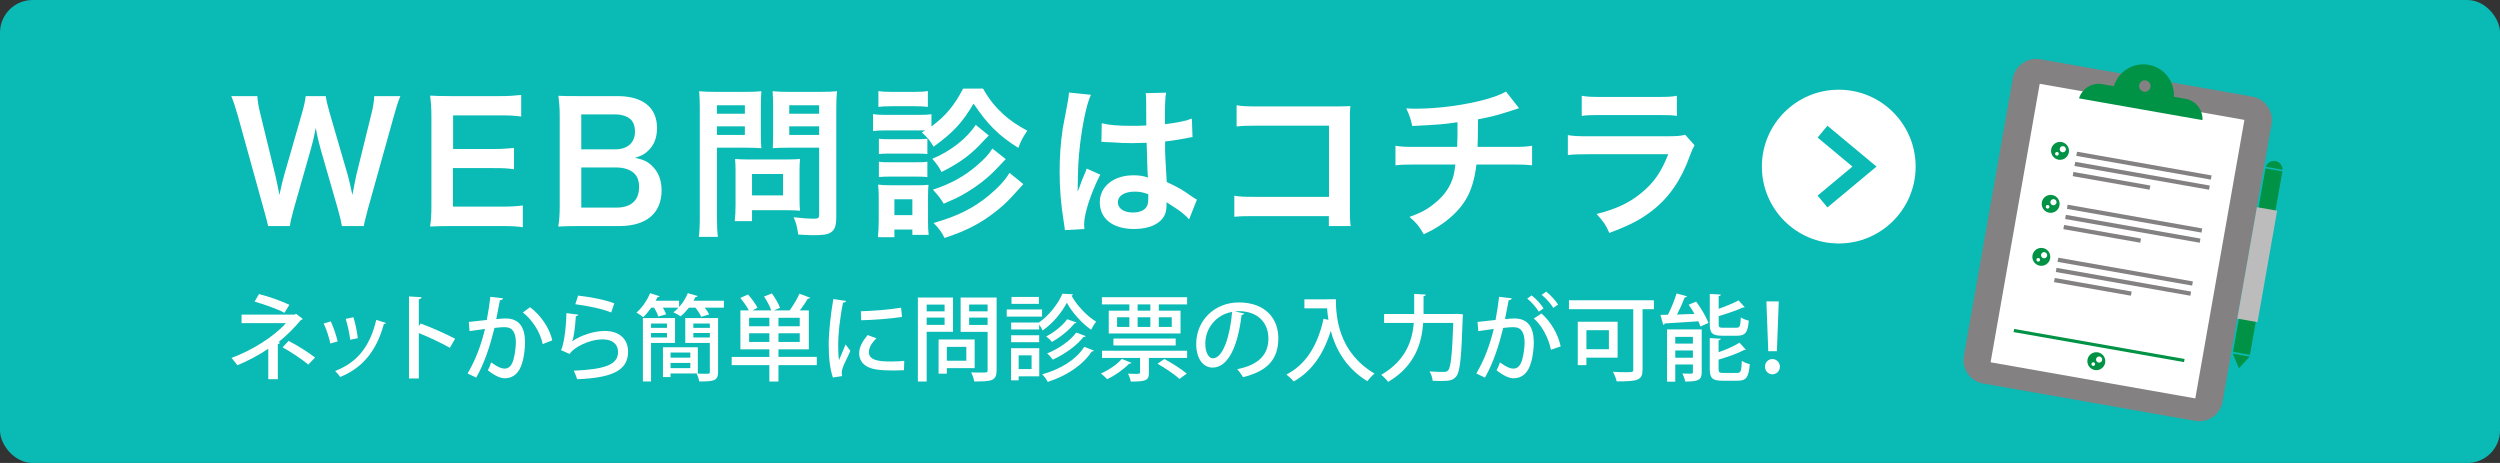
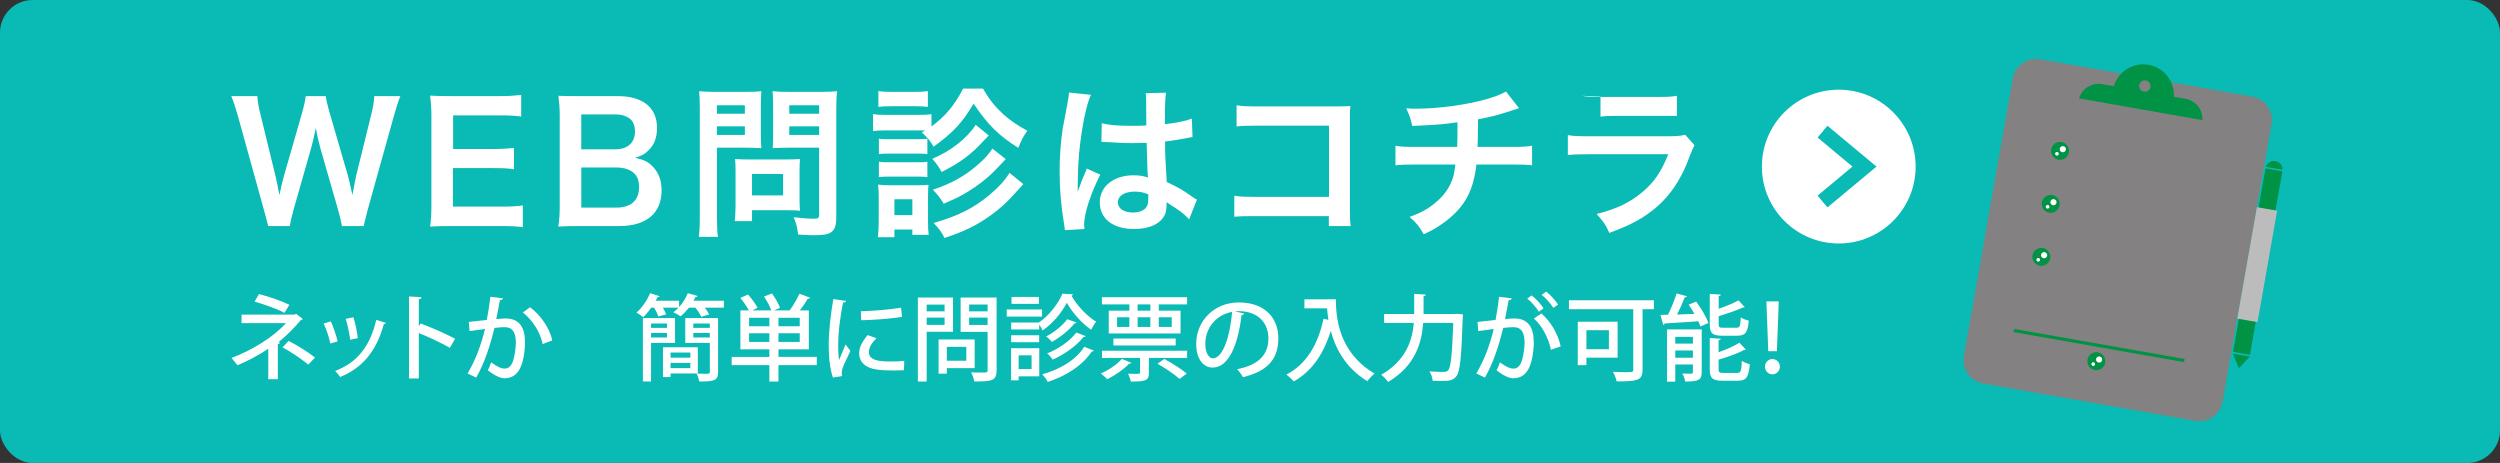
<svg xmlns="http://www.w3.org/2000/svg" id="_素材" width="540" height="100" viewBox="0 0 540 100">
  <rect x="0" y="0" width="540" height="100" fill="#333333" stroke="none" />
  <defs>
    <style>.cls-1{fill:#bcbcbd;}.cls-2{fill:#009245;}.cls-3{fill:#0abab5;}.cls-4{fill:#fff;}.cls-5{fill:#838181;}</style>
  </defs>
  <rect class="cls-3" width="540" height="100" rx="7.045" ry="7.045" />
  <path class="cls-4" d="M73.858,48.829c-.141-.846-.494-2.362-.847-3.562l-3.773-13.117c-.388-1.376-.705-2.716-1.022-4.514-.388,2.01-.741,3.385-1.058,4.514l-3.738,13.117c-.423,1.587-.705,2.716-.811,3.562h-4.69q-.176-.881-.952-3.632l-5.607-20.241c-.6-2.045-.952-3.138-1.411-4.196h5.642c.071,1.199.247,2.257.635,3.809l3.28,13.436c.247,1.093.635,2.892.846,4.126.459-2.187.705-3.174.987-4.161l3.914-13.612c.423-1.48.67-2.645.776-3.597h4.337c.106.847.423,2.222.811,3.526l3.95,13.576c.247.917.423,1.622.987,4.268q.176-.812.388-2.046c.106-.564.388-1.939.459-2.257l3.279-13.294c.353-1.34.564-2.786.6-3.773h5.642c-.494,1.199-.811,2.151-1.375,4.196l-5.643,20.206c-.247.987-.423,1.622-.494,1.939q-.282.987-.388,1.728h-4.725Z" />
  <path class="cls-4" d="M112.93,49.076c-1.27-.176-2.398-.247-4.549-.247h-11.002c-2.116,0-3.068.035-4.478.106.211-1.411.282-2.574.282-4.655v-19.077c0-1.834-.07-2.892-.282-4.549,1.41.07,2.327.105,4.478.105h10.649c1.763,0,2.927-.07,4.549-.247v4.655c-1.34-.177-2.469-.247-4.549-.247h-10.156v7.265h8.569c1.833,0,3.032-.071,4.584-.247v4.619c-1.446-.211-2.398-.247-4.584-.247h-8.604v8.322h10.579c1.975,0,2.997-.07,4.514-.246v4.689Z" />
  <path class="cls-4" d="M125.097,48.829c-2.045,0-3.068.035-4.514.106.247-1.481.317-2.504.317-4.761v-19.148c0-1.622-.105-2.891-.282-4.337,1.481.07,2.045.07,4.443.07h8.322c5.466,0,8.534,2.469,8.534,6.877,0,2.15-.635,3.737-1.975,4.972-.776.74-1.411,1.058-2.786,1.481,1.798.388,2.61.74,3.562,1.622,1.446,1.34,2.187,3.103,2.187,5.395,0,4.938-3.279,7.723-9.133,7.723h-8.674ZM132.89,32.256c2.68,0,4.267-1.446,4.267-3.844,0-1.129-.353-2.08-.916-2.609-.776-.705-1.975-1.093-3.385-1.093h-7.3v7.546h7.335ZM125.555,44.845h7.582c3.139,0,4.902-1.552,4.902-4.408,0-1.41-.353-2.362-1.128-3.067-.882-.776-2.222-1.199-3.844-1.199h-7.511v8.675Z" />
  <path class="cls-4" d="M154.859,46.819c0,2.116.071,3.421.212,4.338h-4.126c.141-1.059.211-2.187.211-4.373v-23.098c0-1.868-.035-2.856-.141-3.984,1.093.105,1.904.141,3.597.141h6.242c1.833,0,2.645-.035,3.597-.141-.071,1.128-.106,1.939-.106,3.314v5.818c0,1.587.035,2.398.106,3.174-.846-.07-2.081-.105-3.244-.105h-6.348v14.916ZM154.859,24.568h6.03v-1.834h-6.03v1.834ZM154.859,29.152h6.03v-1.869h-6.03v1.869ZM172.702,43.117c0,1.022.035,1.728.106,2.397-.741-.07-1.481-.105-2.504-.105h-7.864v2.362h-3.738c.106-.987.176-2.08.176-3.421v-7.546c0-.952-.035-1.728-.105-2.469.775.071,1.586.106,2.609.106h8.71c1.093,0,1.975-.035,2.715-.106-.071.706-.106,1.411-.106,2.434v6.348ZM162.44,42.2h6.7v-4.62h-6.7v4.62ZM180.636,46.819c0,1.939-.317,2.856-1.234,3.421-.706.423-1.658.563-3.703.563-.564,0-.952,0-3.28-.141-.247-1.692-.423-2.434-.987-3.738,1.481.177,3.174.317,4.337.317.987,0,1.164-.141,1.164-.916v-14.423h-6.806c-1.164,0-2.433.035-3.209.105.035-.952.071-1.657.071-3.174v-5.818c0-1.34-.036-2.292-.106-3.314,1.058.105,1.833.141,3.597.141h6.7c1.692,0,2.539-.035,3.632-.141-.141,1.164-.176,2.222-.176,3.949v23.168ZM170.48,24.568h6.453v-1.834h-6.453v1.834ZM170.48,29.152h6.453v-1.869h-6.453v1.869Z" />
  <path class="cls-4" d="M199.855,28.165h-8.463c-1.27,0-1.939.035-2.821.142v-3.668c.846.142,1.516.177,2.821.177h6.982c1.41,0,2.081-.035,2.821-.142v2.646c3.103-2.328,4.902-4.479,6.841-8.182h4.302c1.34,2.363,2.574,3.879,4.443,5.607,1.516,1.34,2.821,2.221,5.113,3.49-.882,1.305-1.27,1.976-1.939,3.703-4.232-2.645-6.665-5.078-9.662-9.557-2.469,4.161-4.373,6.207-8.64,9.31-.846-1.445-1.199-1.834-2.539-3.103l.741-.424ZM189.629,51.228c.106-1.094.176-2.292.176-3.456v-5.148c0-1.128-.035-1.799-.141-2.75.775.105,1.516.141,2.75.141h5.712c1.234,0,1.869-.035,2.433-.105-.07.705-.105,1.233-.105,2.539v5.359c0,1.199.035,2.116.141,2.927h-3.526v-1.163h-3.879v1.657h-3.562ZM189.735,19.667c.882.141,1.446.176,2.856.176h4.972c1.375,0,1.939-.035,2.856-.176v3.42c-.811-.105-1.587-.141-2.856-.141h-4.972c-1.234,0-1.975.035-2.856.141v-3.42ZM189.841,29.964c.74.105,1.093.105,2.221.105h6.101c1.128,0,1.552-.035,2.151-.105v3.314c-.706-.07-1.093-.105-2.151-.105h-6.101c-1.093,0-1.551.035-2.221.105v-3.314ZM189.841,34.936c.74.106,1.093.106,2.221.106h6.065c1.164,0,1.517,0,2.187-.106v3.315c-.67-.071-1.093-.106-2.222-.106h-6.065c-1.093,0-1.481.035-2.186.106v-3.315ZM193.191,46.467h3.879v-3.421h-3.879v3.421ZM213.573,29.259q-.564.563-.987,1.022c-2.68,2.997-5.148,4.831-9.204,6.876-.6-1.128-1.128-1.869-2.01-2.856,3.879-1.587,7.546-4.443,9.38-7.335l2.821,2.293ZM217.24,34.371c-2.116,2.257-2.75,2.928-4.02,4.021-1.587,1.375-3.491,2.68-5.642,3.879-.917.494-1.128.6-3.738,1.728-.776-1.27-1.058-1.622-2.328-3.032,3.985-1.305,6.912-2.962,9.662-5.36,1.587-1.375,2.504-2.397,3.174-3.526l2.892,2.292ZM221.048,39.767q-.635.705-2.645,2.892c-1.904,2.081-4.901,4.408-7.546,5.854-2.116,1.164-3.809,1.869-6.841,2.892-.529-1.128-1.164-2.045-2.363-3.244,5.113-1.445,8.534-3.139,11.919-5.924,2.081-1.729,3.597-3.386,4.479-4.901l2.997,2.433Z" />
  <path class="cls-4" d="M230.006,49.711c-.035-.353-.035-.564-.176-1.375-.67-4.126-.952-7.512-.952-11.214,0-3.174.212-6.276.67-9.345q.177-1.058.952-5.043c.247-1.233.388-2.257.388-2.609v-.141l4.76.493c-1.446,3.068-2.786,11.566-2.821,17.702q-.035,1.27-.035,1.834v.564c0,.282,0,.353-.036.74h.036q.176-.388.423-1.022c.071-.247.247-.635.423-1.199q.317-.74.67-1.587c.07-.105.106-.211.423-1.093l2.927,1.305c-2.081,4.091-3.491,8.463-3.491,10.79,0,.247,0,.282.071.952l-4.232.247ZM237.976,26.613c1.657.424,3.491.564,6.382.564,1.234,0,2.01,0,3.244-.07,0-2.081-.035-3.844-.035-5.289,0-.776-.035-1.306-.105-1.693l4.408-.105c-.176.987-.247,2.68-.247,5.184v1.622c1.834-.212,3.385-.493,4.761-.847q.211-.07.776-.281l.282-.071.141,3.985c-.353.035-.388.035-1.022.176-1.199.247-3.033.564-4.901.776v.775c0,1.975,0,2.045.353,7.97,2.539,1.198,3.42,1.692,5.536,3.209.459.317.635.423.987.6l-1.692,4.267c-.6-.705-1.658-1.622-2.645-2.257-1.199-.776-2.01-1.305-2.221-1.446v.494c0,.775-.106,1.48-.282,1.975-.811,2.08-3.28,3.314-6.7,3.314-4.619,0-7.44-2.186-7.44-5.783,0-3.42,2.998-5.818,7.264-5.818,1.305,0,2.187.142,3.139.494-.106-.882-.141-2.609-.282-7.511-1.411.035-2.257.07-3.174.07-1.305,0-2.715-.035-4.373-.177-.494,0-.881-.035-1.058-.035-.317-.035-.529-.035-.6-.035-.176-.035-.282-.035-.353-.035-.036,0-.106,0-.212.035l.071-4.056ZM245.134,41.389c-2.257,0-3.667.882-3.667,2.327,0,1.305,1.27,2.187,3.245,2.187,1.305,0,2.327-.388,2.856-1.093.317-.423.459-.952.459-1.904v-.952c-1.164-.423-1.833-.564-2.892-.564Z" />
  <path class="cls-4" d="M270.948,46.679c-2.434,0-3.28.035-4.337.141v-4.549c1.305.212,1.939.247,4.408.247h16.045v-15.375h-15.445c-2.504,0-3.244.035-4.514.177v-4.585c1.305.212,1.975.247,4.549.247h16.962q1.834,0,3.067-.07c-.105.952-.105,1.305-.105,2.927v19.359c0,1.764.035,2.751.177,3.632h-4.726v-2.15h-16.08Z" />
  <path class="cls-4" d="M328.111,23.369q-.424.106-2.963.952c-2.01.635-3.138.917-5.889,1.446q-.035,4.761-.105,5.959h7.476c2.397,0,2.997-.035,4.302-.247v4.232c-1.305-.142-1.975-.177-4.231-.177h-7.793c-.388,3.279-1.128,5.643-2.362,7.688s-3.279,4.02-5.748,5.606c-.987.635-1.657,1.022-3.279,1.764-1.022-1.799-1.587-2.469-3.068-3.738,2.539-.917,3.879-1.657,5.466-2.962,2.116-1.692,3.456-3.702,4.056-5.995.141-.599.247-1.198.388-2.362h-8.71c-2.257,0-2.927.035-4.231.177v-4.232c1.305.212,1.904.247,4.302.247h9.027c.07-1.48.07-2.856.07-5.324-2.855.423-3.949.528-9.768.811-.353-1.587-.529-2.115-1.305-3.809,1.093.071,1.657.071,2.187.071,4.725,0,10.755-.812,15.093-2.046,2.045-.6,3.067-.987,4.267-1.657l2.821,3.597Z" />
-   <path class="cls-4" d="M366.02,31.374c-.353.635-.563,1.129-.987,2.222-1.833,5.184-4.514,9.098-8.181,11.919-2.504,1.939-4.796,3.139-9.239,4.796-.775-1.764-1.198-2.362-2.75-4.091,4.302-1.093,7.088-2.397,9.803-4.654,2.609-2.187,4.126-4.338,5.678-8.252h-17.173c-2.363,0-3.245.035-4.514.177v-4.303c1.34.212,2.115.247,4.584.247h16.785c2.187,0,2.892-.07,3.984-.317l2.01,2.257ZM341.653,20.689c1.163.212,1.904.247,4.126.247h12.307c2.222,0,2.962-.035,4.126-.247v4.337c-1.094-.141-1.764-.176-4.056-.176h-12.448c-2.292,0-2.962.035-4.055.176v-4.337Z" />
+   <path class="cls-4" d="M366.02,31.374c-.353.635-.563,1.129-.987,2.222-1.833,5.184-4.514,9.098-8.181,11.919-2.504,1.939-4.796,3.139-9.239,4.796-.775-1.764-1.198-2.362-2.75-4.091,4.302-1.093,7.088-2.397,9.803-4.654,2.609-2.187,4.126-4.338,5.678-8.252h-17.173c-2.363,0-3.245.035-4.514.177v-4.303c1.34.212,2.115.247,4.584.247h16.785c2.187,0,2.892-.07,3.984-.317l2.01,2.257ZM341.653,20.689c1.163.212,1.904.247,4.126.247h12.307c2.222,0,2.962-.035,4.126-.247v4.337h-12.448c-2.292,0-2.962.035-4.055.176v-4.337Z" />
  <path class="cls-4" d="M397.172,19.374c-9.167,0-16.608,7.437-16.608,16.608,0,9.172,7.44,16.608,16.608,16.608,9.17,0,16.608-7.436,16.608-16.608,0-9.17-7.437-16.608-16.608-16.608ZM394.727,44.807l-2.125-2.552,7.53-6.274-7.53-6.268,2.125-2.552,10.595,8.82-10.595,8.826Z" />
  <path class="cls-4" d="M65.397,68.891c-.061.121-.223.223-.425.243-1.276,1.559-3.078,3.381-4.839,4.778l.364.102c-.081.142-.223.283-.486.323v7.573h-2.065v-6.581c-1.903,1.296-4.435,2.653-6.662,3.564-.101-.143-1.114-1.418-1.276-1.58,4.333-1.6,9.112-4.535,11.744-7.512h-9.577v-1.843h11.48l.284-.183,1.458,1.114ZM61.448,67.574c-1.681-.911-4.414-1.822-6.459-2.43l.952-1.62c2.085.507,4.718,1.438,6.561,2.309l-1.053,1.741ZM62.339,73.629c2.025,1.053,4.252,2.45,5.71,3.604l-1.458,1.519c-1.356-1.134-3.665-2.692-5.548-3.726l1.296-1.396Z" />
  <path class="cls-4" d="M71.453,69.417c.567,1.235,1.215,3.139,1.478,4.333l-1.579.445c-.243-1.235-.831-3.037-1.438-4.312l1.539-.466ZM83.379,69.761c-.061.143-.243.223-.466.223-1.62,5.934-4.677,9.518-9.436,11.44-.223-.344-.749-.972-1.093-1.296,4.556-1.741,7.471-5.021,8.889-11.035l2.106.668ZM76.333,68.526c.425,1.296.81,3.239.952,4.515l-1.64.345c-.162-1.316-.547-3.179-.972-4.516l1.661-.344Z" />
  <path class="cls-4" d="M97.17,75.127c-1.863-1.053-4.596-2.349-6.702-3.179v9.8h-2.126v-17.717l2.713.161c-.021.223-.203.385-.587.466v5.791l.405-.566c2.309.851,5.386,2.207,7.431,3.28l-1.134,1.964Z" />
  <path class="cls-4" d="M108.652,64.436c-.061.284-.304.385-.668.405-.223,1.053-.547,2.896-.79,4.09.729-.081,1.498-.142,1.964-.142,3.22-.021,4.252,2.167,4.252,5.265,0,.81-.142,2.794-.607,4.272-.627,2.268-1.964,3.382-3.766,3.382-.81,0-1.964-.385-3.665-1.722.284-.506.547-1.134.709-1.721,1.498,1.113,2.329,1.356,2.916,1.356.972,0,1.539-.709,1.903-1.924.324-1.073.527-2.835.527-3.726-.021-2.146-.709-3.32-2.43-3.301-.546,0-1.296.041-2.187.162-.972,3.908-2.106,7.472-3.949,10.732l-1.863-.892c1.802-3.098,2.875-6.034,3.766-9.618l-3.341.466-.162-1.984,3.888-.425c.284-1.479.567-3.26.77-5.002l2.733.324ZM117.217,74.317c-.567-2.814-2.41-5.346-4.272-6.824l1.539-1.134c2.126,1.539,4.252,4.435,4.799,7.168l-2.065.79Z" />
-   <path class="cls-4" d="M124.913,67.959c-.081.202-.243.304-.526.345-.203,2.896-.506,4.96-.83,5.426h.02c1.843-1.296,4.738-2.247,7.046-2.247,2.997,0,5.062,1.62,5.042,4.535-.041,3.807-3.037,5.589-10.995,5.893-.162-.486-.446-1.296-.729-1.843,6.884-.304,9.537-1.356,9.557-4.009.02-1.681-1.195-2.754-3.28-2.754-3.159,0-6.5,1.903-7.168,3.158l-1.903-.85c.425-.365,1.154-4.151,1.195-7.979l2.571.324ZM124.872,63.849c2.572.283,5.771.871,7.816,1.681l-.668,1.964c-2.065-.851-5.285-1.458-7.755-1.781l.607-1.863Z" />
  <path class="cls-4" d="M150.691,63.93c-.061.162-.223.223-.466.223-.122.263-.263.547-.425.81h6.561v1.499h-4.131c.405.506.75,1.032.952,1.458l-1.721.506c-.223-.526-.729-1.316-1.255-1.964h-1.397c-.567.708-1.174,1.356-1.802,1.862-.385-.283-1.093-.668-1.559-.87.385-.284.75-.607,1.094-.992h-3.361c.304.506.567,1.032.709,1.438l-1.701.466c-.142-.486-.506-1.256-.891-1.903h-.627c-.547.77-1.134,1.478-1.742,2.045-.344-.304-1.012-.749-1.458-.992,1.174-.972,2.288-2.612,2.956-4.191l2.065.668c-.061.121-.223.202-.466.183-.122.263-.263.526-.405.789h5.062v1.357c.79-.871,1.458-1.924,1.883-2.997l2.126.607ZM145.811,74.074h-5.184v8.322h-1.762v-13.688h6.945v5.366ZM144.069,69.883h-3.442v.932h3.442v-.932ZM140.627,72.899h3.442v-.972h-3.442v.972ZM150.731,80.675h-5.893v.77h-1.64v-6.438h7.533v5.669ZM149.111,76.14h-4.272v1.113h4.272v-1.113ZM144.839,79.521h4.272v-1.134h-4.272v1.134ZM155.105,68.708v11.643c0,1.903-.891,2.046-4.07,2.046-.081-.486-.324-1.235-.567-1.701.608.021,1.235.04,1.721.04,1.053,0,1.134,0,1.134-.404v-6.257h-5.305v-5.366h7.087ZM153.323,69.883h-3.564v.932h3.564v-.932ZM149.759,72.899h3.564v-.972h-3.564v.972Z" />
  <path class="cls-4" d="M176.428,77.091v1.782h-8.282v3.543h-1.964v-3.543h-8.14v-1.782h8.14v-1.64h-6.256v-8.403h1.822c-.405-.79-1.154-1.883-1.843-2.693l1.661-.749c.769.851,1.66,2.065,2.065,2.875l-1.113.567h4.07c-.284-.871-.932-2.086-1.559-2.997l1.721-.668c.688.972,1.438,2.268,1.741,3.118l-1.336.547h3.402c.749-.992,1.64-2.511,2.126-3.604l2.329.871c-.081.142-.263.202-.526.202-.425.749-1.094,1.722-1.721,2.531h1.944v8.403h-6.561v1.64h8.282ZM166.182,70.47v-1.822h-4.374v1.822h4.374ZM161.809,73.852h4.374v-1.863h-4.374v1.863ZM172.743,70.47v-1.822h-4.596v1.822h4.596ZM172.743,73.852v-1.863h-4.596v1.863h4.596Z" />
  <path class="cls-4" d="M182.748,65.003c-.041.223-.243.344-.648.364-.729,3.442-1.053,7.066-1.053,8.99,0,1.337.041,2.612.182,3.422.324-.789,1.154-2.692,1.417-3.381l1.033,1.396c-.749,1.722-1.417,2.855-1.701,3.787-.102.344-.162.647-.162.951,0,.243.041.466.101.688l-2.004.324c-.668-1.944-.911-4.395-.911-7.107,0-2.693.405-6.419.992-9.841l2.754.405ZM195.261,79.966c-.709.041-1.458.062-2.207.062-1.377,0-2.713-.062-3.665-.203-2.652-.364-3.807-1.802-3.807-3.482,0-1.417.729-2.632,1.822-3.969l1.903.688c-.972.972-1.62,1.944-1.62,3.018,0,1.883,2.531,2.004,4.859,2.004.911,0,1.903-.04,2.774-.142l-.061,2.024ZM185.947,67.23c2.45-.062,6.115-.324,8.687-.77l.202,1.984c-2.49.425-6.479.688-8.828.729l-.061-1.943Z" />
  <path class="cls-4" d="M205.852,71.664h-5.69v10.752h-1.903v-18.143h7.593v7.391ZM204.03,65.792h-3.868v1.458h3.868v-1.458ZM200.162,70.166h3.868v-1.559h-3.868v1.559ZM210.529,79.521h-6.014v1.195h-1.782v-7.391h7.795v6.195ZM208.727,74.925h-4.211v2.996h4.211v-2.996ZM215.268,64.273v15.692c0,2.329-1.073,2.431-4.839,2.431-.061-.547-.385-1.438-.668-1.965.77.041,1.58.041,2.187.041,1.296,0,1.377,0,1.377-.526v-8.262h-5.832v-7.411h7.775ZM213.324,65.772h-3.989v1.478h3.989v-1.478ZM209.334,70.187h3.989v-1.579h-3.989v1.579Z" />
  <path class="cls-4" d="M225.089,66.846v1.538h-7.633v-1.538h7.633ZM224.482,75.208v6.074h-4.455v.871h-1.64v-6.945h6.095ZM218.408,69.66h5.993c2.146-1.438,4.151-4.029,5.083-6.217l2.288.122c-.041.142-.162.263-.324.304,1.154,2.105,3.341,4.435,5.326,5.608-.385.466-.81,1.175-1.094,1.741-2.004-1.377-4.11-3.746-5.244-5.831-1.033,2.024-3.017,4.495-5.244,5.993-.162-.385-.446-.891-.729-1.275v1.053h-6.054v-1.498ZM218.408,73.912v-1.498h6.054v1.498h-6.054ZM224.401,64.132v1.499h-5.913v-1.499h5.913ZM222.822,76.747h-2.794v2.977h2.794v-2.977ZM236.267,75.714c-.061.142-.223.223-.466.223-1.923,2.937-5.386,5.225-9.497,6.561-.223-.506-.729-1.194-1.194-1.64,3.867-1.073,7.33-3.139,9.091-5.953l2.065.81ZM232.521,69.66c-.061.121-.202.202-.445.202-1.114,1.417-3.058,2.997-4.86,3.989-.304-.364-.81-.871-1.255-1.175,1.661-.83,3.543-2.328,4.556-3.726l2.004.709ZM234.505,72.596c-.081.122-.243.203-.466.183-1.478,1.883-4.07,3.746-6.641,4.9-.284-.405-.77-.973-1.215-1.337,2.389-.951,4.96-2.693,6.297-4.516l2.025.77Z" />
  <path class="cls-4" d="M244.388,78.366c-.101.162-.283.203-.486.183-1.195,1.235-3.058,2.552-4.738,3.361-.324-.344-.972-.952-1.377-1.235,1.64-.709,3.463-1.924,4.516-3.139l2.085.83ZM238.01,64.192h18.406v1.56h-6.115v1.356h4.698v4.921h-15.51v-4.921h4.455v-1.356h-5.933v-1.56ZM238.03,77.313v-1.559h18.386v1.559h-8.241v3.159c0,1.762-.749,1.943-3.928,1.943-.081-.506-.344-1.215-.607-1.7.587.02,1.154.04,1.579.04.912,0,1.033-.021,1.033-.344v-3.099h-8.221ZM240.5,73.122h13.445v1.499h-13.445v-1.499ZM241.29,68.526v2.085h2.653v-2.085h-2.653ZM248.478,67.108v-1.356h-2.754v1.356h2.754ZM245.724,68.526v2.085h2.754v-2.085h-2.754ZM254.775,81.85c-.992-.932-3.098-2.349-4.758-3.28l1.478-1.033c1.6.871,3.746,2.207,4.839,3.159l-1.559,1.154ZM253.095,68.526h-2.794v2.085h2.794v-2.085Z" />
  <path class="cls-4" d="M268.729,67.716c-.061.183-.263.324-.547.324-.79,6.642-2.855,11.359-6.257,11.359-1.964,0-3.543-1.802-3.543-5.123,0-5.021,3.948-8.949,9.193-8.949,5.812,0,8.545,3.543,8.545,7.714,0,4.799-2.612,7.188-7.614,8.424-.304-.466-.769-1.175-1.275-1.722,4.637-.911,6.743-3.138,6.743-6.641,0-3.301-2.187-5.893-6.419-5.893-.283,0-.546.021-.83.04l2.005.466ZM266.137,67.372c-3.564.627-5.791,3.624-5.791,6.844,0,1.924.709,3.179,1.64,3.179,2.187,0,3.726-4.88,4.151-10.022Z" />
  <path class="cls-4" d="M286.589,64.639h1.964c0,3.745.486,11.399,8.343,16.057-.425.324-1.215,1.154-1.539,1.64-4.697-2.834-6.904-7.066-7.917-10.873-1.498,4.921-4.029,8.687-7.998,10.935-.324-.405-1.094-1.134-1.579-1.499,4.272-2.187,6.803-6.419,8.019-12.048l1.053.243c-.142-.891-.223-1.721-.284-2.49h-4.899v-1.944h4.839v-.02Z" />
  <path class="cls-4" d="M313.946,67.817c.445,0,.486,0,.932-.021l1.113.102c0,.162-.021.445-.04.647-.284,8.687-.567,11.704-1.377,12.717-.648.83-1.356,1.032-3.18,1.032-.607,0-1.275-.021-1.943-.041-.04-.607-.304-1.478-.688-2.024,1.356.102,2.592.102,3.118.102.426,0,.648-.061.891-.304.607-.628.892-3.422,1.135-10.267h-6.5c-.304,4.253-1.701,9.274-7.573,12.736-.324-.466-1.032-1.194-1.498-1.539,5.365-3.077,6.723-7.451,7.046-11.197h-6.418v-1.943h6.499v-4.333l2.511.142c-.02.162-.142.304-.485.344v3.848h6.459Z" />
  <path class="cls-4" d="M326.542,64.436c-.061.284-.304.385-.668.405-.223,1.053-.547,2.896-.789,4.09.729-.081,1.498-.142,1.964-.142,3.22-.021,4.252,2.167,4.252,5.265,0,.81-.142,2.794-.607,4.272-.628,2.268-1.964,3.382-3.767,3.382-.81,0-1.964-.385-3.665-1.722.284-.506.547-1.134.709-1.721,1.498,1.113,2.329,1.356,2.916,1.356.972,0,1.539-.709,1.903-1.924.324-1.073.526-2.835.526-3.726-.021-2.146-.709-3.32-2.43-3.301-.547,0-1.296.041-2.187.162-.973,3.908-2.106,7.472-3.949,10.732l-1.862-.892c1.802-3.098,2.875-6.034,3.766-9.618l-3.341.466-.162-1.984,3.888-.425c.284-1.479.567-3.26.77-5.002l2.733.324ZM332.374,67.331c-.486-.87-1.66-2.187-2.49-2.835l.951-.688c.952.729,2.045,1.924,2.571,2.795l-1.032.729ZM335.006,75.552c-.566-2.733-2.024-5.305-3.705-6.763l1.66-1.073c1.944,1.701,3.544,4.313,4.151,7.107l-2.106.729ZM335.513,66.501c-.486-.851-1.66-2.166-2.511-2.814l.972-.709c.951.75,2.024,1.944,2.571,2.814l-1.032.709Z" />
  <path class="cls-4" d="M357.24,64.861v1.923h-2.45v13.04c0,2.35-1.032,2.552-5.588,2.552-.102-.567-.507-1.519-.811-2.065.932.061,1.924.081,2.673.081,1.62,0,1.722,0,1.722-.607v-13h-13.891v-1.923h18.345ZM349.404,77.253h-6.742v1.62h-1.863v-9.375h8.605v7.755ZM347.521,71.32h-4.859v4.11h4.859v-4.11Z" />
  <path class="cls-4" d="M364.39,63.99c-.061.142-.243.243-.506.264-.405,1.093-1.033,2.49-1.641,3.685,1.175-.04,2.471-.081,3.767-.142-.385-.688-.83-1.377-1.256-1.984l1.62-.668c1.053,1.438,2.207,3.341,2.633,4.616l-1.722.77c-.101-.344-.263-.729-.445-1.134-2.713.202-5.467.345-7.27.466-.02.162-.161.264-.323.283l-.588-2.126,1.62-.04c.688-1.356,1.438-3.199,1.863-4.597l2.247.607ZM367.569,71.158v9.233c0,1.681-.688,2.024-3.564,2.024-.081-.526-.364-1.275-.628-1.741.507.021.992.041,1.377.041.811,0,.911,0,.911-.345v-1.64h-3.807v3.705h-1.781v-11.278h7.492ZM365.665,72.758h-3.807v1.458h3.807v-1.458ZM361.858,77.273h3.807v-1.579h-3.807v1.579ZM375.061,70.794c.729,0,.871-.324.952-2.248.404.304,1.194.607,1.721.709-.202,2.571-.749,3.26-2.511,3.26h-3.199c-2.167,0-2.713-.547-2.713-2.49v-6.54l2.389.142c-.02.182-.142.283-.466.344v2.733c1.6-.566,3.22-1.234,4.293-1.822l1.337,1.479c-.081.061-.122.061-.426.061-1.316.628-3.32,1.296-5.204,1.863v1.721c0,.688.143.79,1.013.79h2.814ZM371.214,79.724c0,.708.162.83,1.073.83h2.915c.811,0,.952-.385,1.033-2.612.425.304,1.194.607,1.721.729-.243,2.814-.77,3.563-2.592,3.563h-3.32c-2.167,0-2.733-.567-2.733-2.491v-6.722l2.389.142c-.02.162-.162.283-.485.344v2.572c1.7-.588,3.401-1.337,4.515-2.065l1.377,1.519c-.101.081-.242.081-.445.081-1.315.749-3.482,1.478-5.446,2.065v2.045Z" />
  <path class="cls-4" d="M381.237,79.197c0-.911.709-1.641,1.6-1.641.892,0,1.62.729,1.62,1.641,0,.931-.729,1.66-1.62,1.66-.931,0-1.6-.77-1.6-1.66ZM381.946,75.855l-.405-10.752h2.673l-.404,10.752h-1.863Z" />
  <path class="cls-5" d="M480.084,86.747c-.492,2.79-3.154,4.651-5.944,4.159l-45.792-8.074c-2.787-.492-4.651-3.154-4.159-5.943l10.568-59.934c.491-2.786,3.153-4.649,5.941-4.159l45.793,8.075c2.788.492,4.653,3.152,4.161,5.94l-10.568,59.936Z" />
-   <rect class="cls-4" x="426.838" y="29.626" width="61.086" height="44.901" transform="translate(326.665 493.464) rotate(-79.999)" />
  <rect class="cls-2" x="467.549" y="54.654" width="40.245" height="3.703" transform="translate(347.075 526.877) rotate(-79.968)" />
  <path class="cls-2" d="M493.022,36.67c.029-.905-.609-1.716-1.527-1.879-.914-.162-1.79.381-2.074,1.241l3.601.638Z" />
  <polygon class="cls-2" points="485.931 77.024 483.607 79.538 482.286 76.381 485.931 77.024" />
  <rect class="cls-1" x="475.332" y="54.944" width="24.445" height="4.441" transform="translate(346.73 527.427) rotate(-80.016)" />
  <path class="cls-2" d="M446.87,32.919c-.186,1.058-1.19,1.763-2.243,1.575-1.053-.185-1.759-1.192-1.573-2.246.186-1.053,1.193-1.754,2.246-1.568,1.054.186,1.757,1.19,1.571,2.239" />
  <path class="cls-4" d="M446.224,32.346c-.064.362-.41.606-.773.541-.364-.063-.607-.41-.543-.773.064-.364.41-.608.775-.541.364.062.605.41.541.773" />
  <path class="cls-4" d="M444.692,33.286c-.037.214-.244.36-.461.323-.216-.039-.361-.246-.322-.461.037-.218.245-.36.46-.323.216.039.361.246.323.461" />
  <rect class="cls-5" x="462.633" y="21.024" width=".912" height="29.515" transform="translate(347.43 485.62) rotate(-79.999)" />
  <rect class="cls-5" x="462.247" y="23.213" width=".913" height="29.516" transform="translate(344.929 487.042) rotate(-79.996)" />
  <rect class="cls-5" x="455.632" y="30.628" width=".913" height="16.867" transform="translate(338.435 481.442) rotate(-80.002)" />
  <path class="cls-2" d="M444.851,44.371c-.186,1.053-1.19,1.758-2.244,1.571-1.052-.184-1.759-1.19-1.572-2.246.186-1.053,1.193-1.758,2.245-1.57,1.054.185,1.757,1.19,1.571,2.245" />
  <path class="cls-4" d="M444.204,43.795c-.063.362-.408.605-.773.541s-.608-.411-.544-.775c.064-.364.41-.606.776-.543.363.067.606.41.54.777" />
  <path class="cls-4" d="M442.675,44.733c-.038.216-.244.362-.462.323-.216-.039-.36-.244-.322-.461.039-.214.244-.36.459-.322.218.039.363.244.325.459" />
  <polygon class="cls-5" points="475.525 50.242 446.458 45.117 446.615 44.218 475.683 49.344 475.525 50.242" />
  <rect class="cls-5" x="460.229" y="34.662" width=".911" height="29.515" transform="translate(332.012 494.522) rotate(-79.999)" />
  <rect class="cls-5" x="453.613" y="42.076" width=".914" height="16.867" transform="translate(325.489 488.913) rotate(-80.001)" />
  <path class="cls-2" d="M442.831,55.82c-.184,1.055-1.189,1.756-2.241,1.57-1.053-.185-1.76-1.19-1.574-2.245.187-1.053,1.194-1.756,2.246-1.571,1.054.186,1.756,1.19,1.569,2.246" />
  <path class="cls-4" d="M442.186,55.242c-.064.364-.41.606-.773.541-.365-.063-.608-.41-.544-.775.065-.36.412-.603.777-.541.364.067.604.413.541.775" />
  <path class="cls-4" d="M440.655,56.184c-.038.214-.244.359-.461.32-.215-.039-.36-.243-.323-.459.039-.218.245-.36.459-.323.218.04.363.244.324.462" />
  <rect class="cls-5" x="458.596" y="43.92" width=".912" height="29.516" transform="translate(321.572 500.573) rotate(-80.003)" />
  <rect class="cls-5" x="458.211" y="46.11" width=".91" height="29.516" transform="translate(319.046 501.986) rotate(-79.996)" />
  <rect class="cls-5" x="451.595" y="53.524" width=".912" height="16.867" transform="translate(312.546 496.385) rotate(-80.001)" />
  <path class="cls-2" d="M454.714,78.355c-.185,1.053-1.191,1.758-2.244,1.57-1.054-.184-1.756-1.19-1.57-2.245.185-1.053,1.189-1.758,2.243-1.57,1.054.184,1.758,1.19,1.571,2.245" />
  <path class="cls-4" d="M454.067,77.777c-.064.366-.409.608-.774.541-.362-.062-.605-.41-.541-.772.065-.364.412-.607.773-.545.366.067.606.413.542.775" />
  <path class="cls-4" d="M452.534,78.717c-.038.218-.243.362-.461.323-.214-.04-.359-.246-.32-.461.037-.216.243-.359.458-.323.218.039.362.244.323.461" />
  <rect class="cls-2" x="453.059" y="55.946" width=".686" height="37.38" transform="translate(301.199 508.201) rotate(-80.004)" />
  <path class="cls-2" d="M472.055,21.339l-2.497-.439c.192-3.308-2.119-6.311-5.463-6.901-3.344-.592-6.543,1.441-7.493,4.616l-2.494-.439c-2.243-.395-4.385.953-5.039,3.069l7.575,1.336,11.518,2.032,7.575,1.334c.108-2.211-1.443-4.212-3.682-4.607M463.071,19.808c-.675-.118-1.125-.761-1.006-1.434.119-.673.762-1.125,1.435-1.005.675.12,1.123.763,1.005,1.434-.12.675-.761,1.127-1.434,1.005" />
</svg>